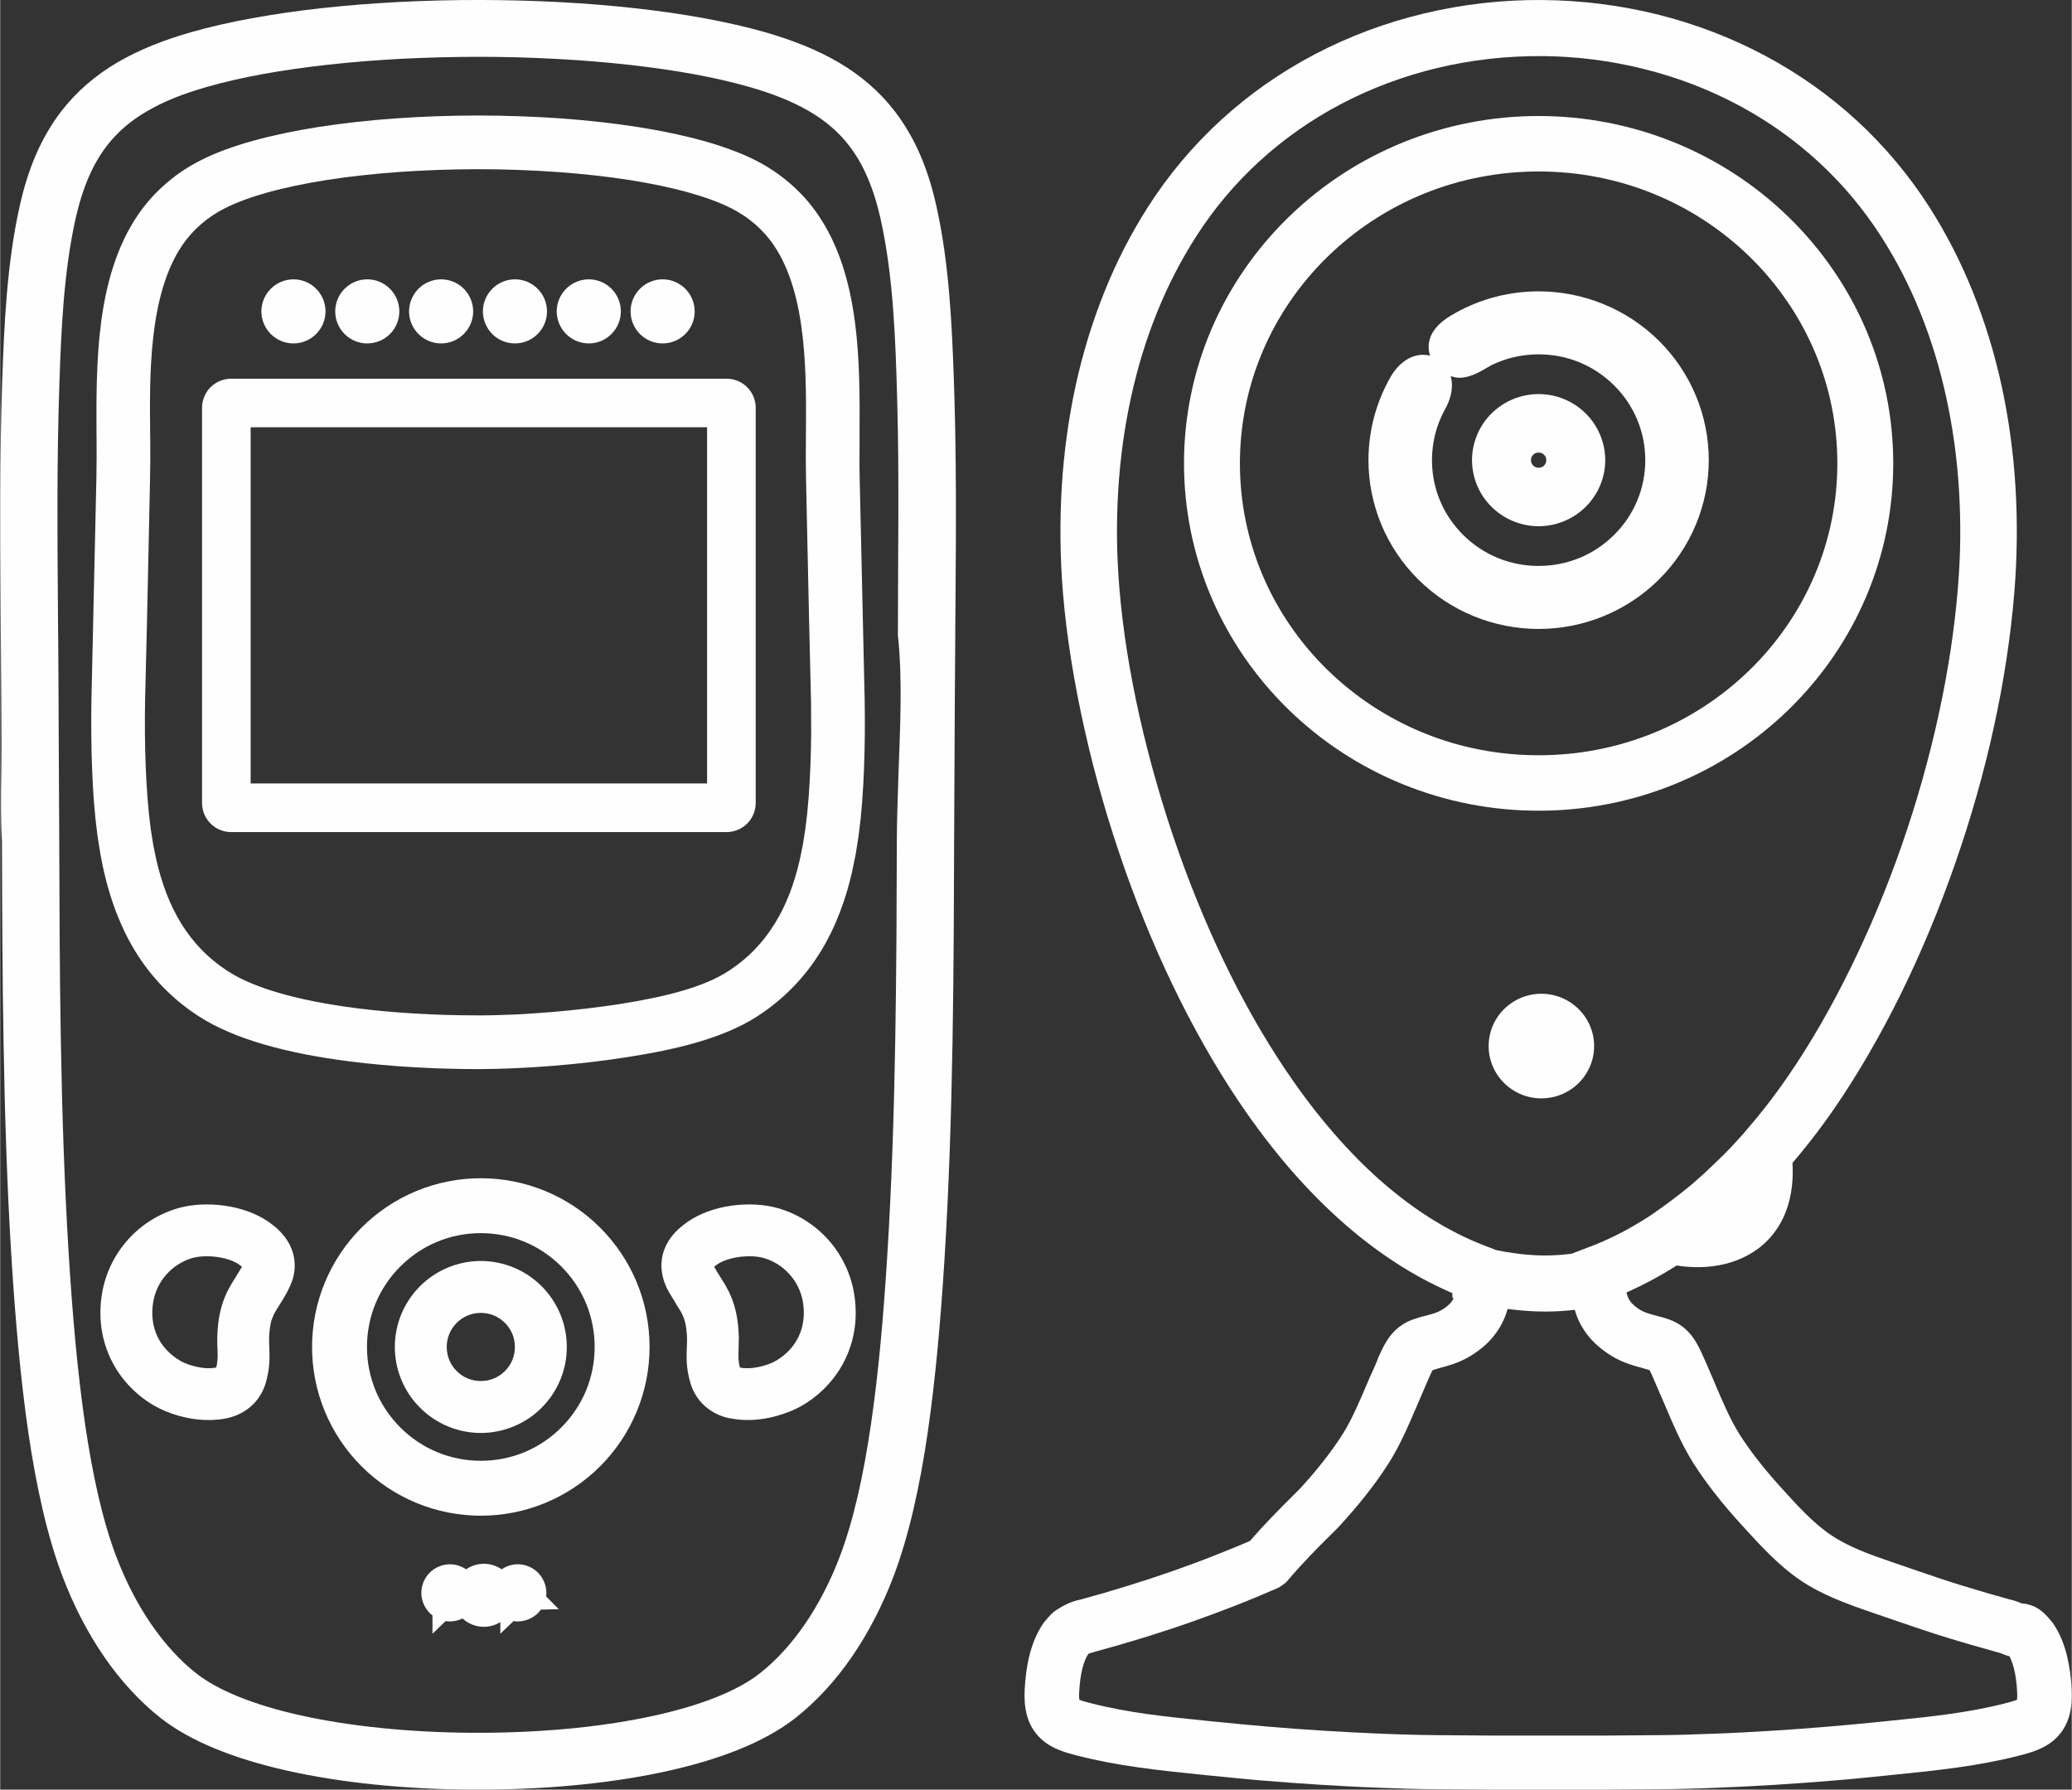
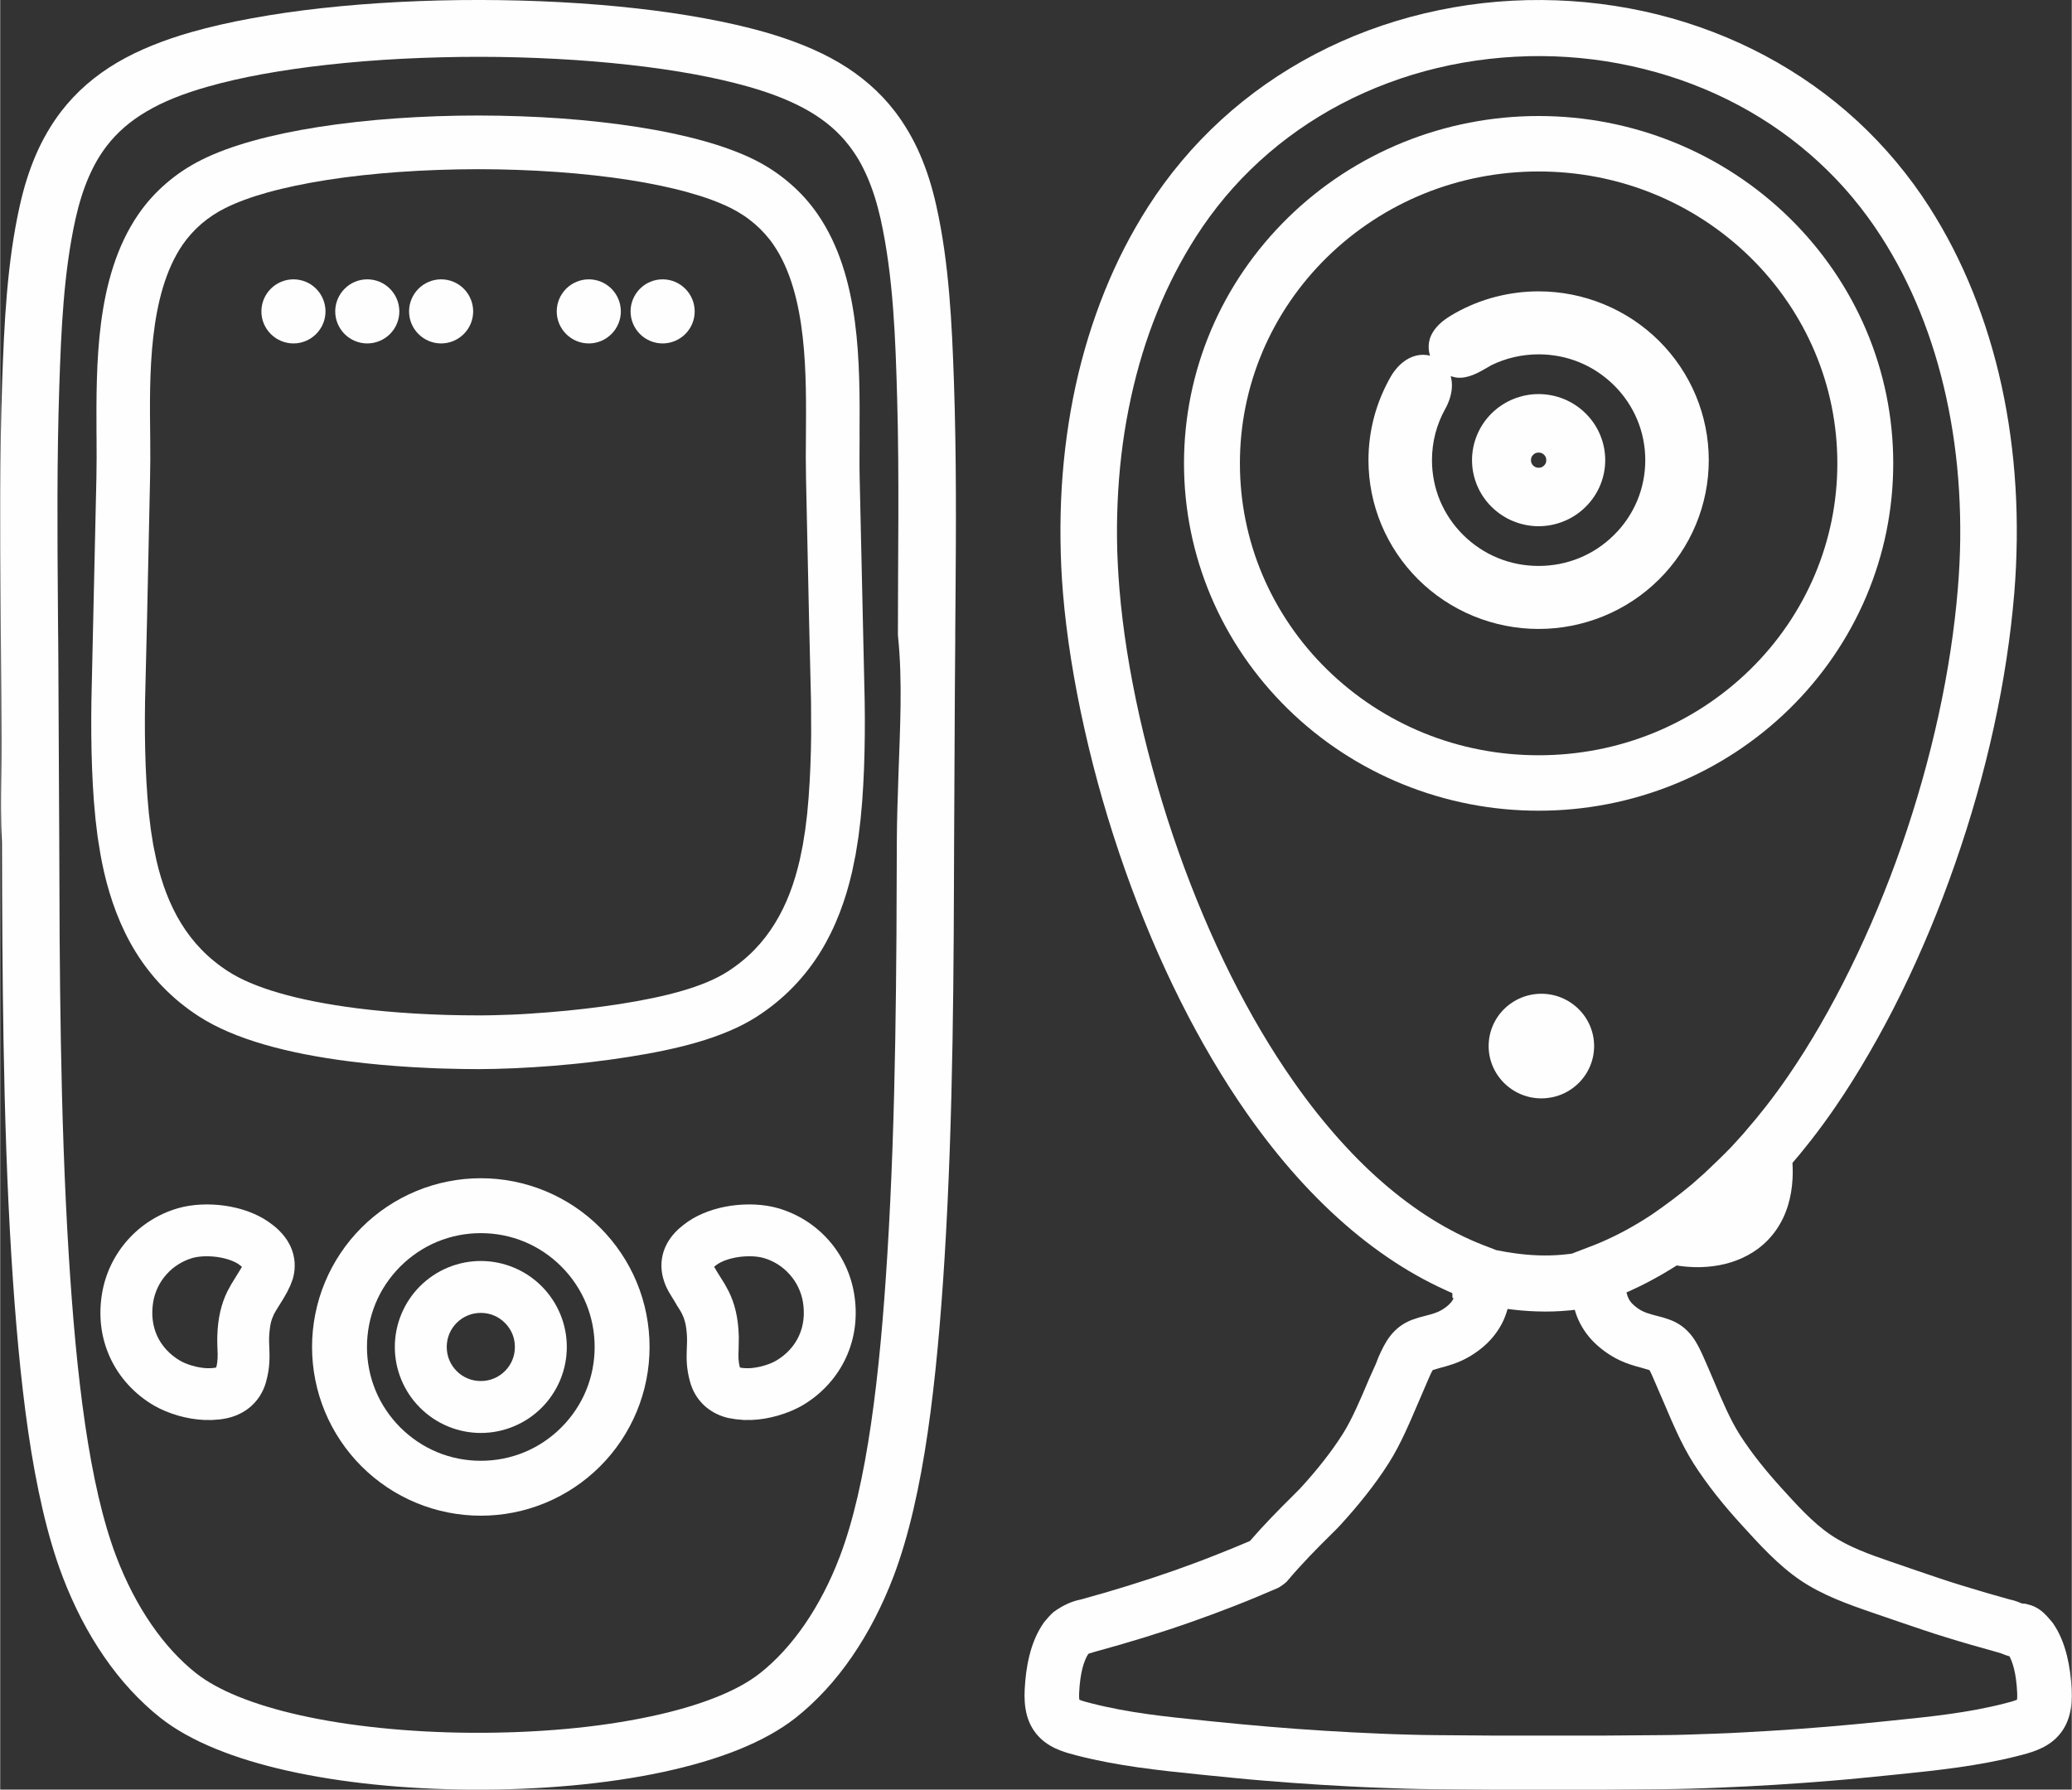
<svg xmlns="http://www.w3.org/2000/svg" xml:space="preserve" width="1.667in" height="1.44in" version="1.1" style="shape-rendering:geometricPrecision; text-rendering:geometricPrecision; image-rendering:optimizeQuality; fill-rule:evenodd; clip-rule:evenodd" viewBox="0 0 166666 143999">
  <rect x="0" y="0" width="166666" height="143999" fill="#333333" stroke="none" />
  <defs>
    <style type="text/css">
   
    .fil0 {fill:#FEFEFE}
   
  </style>
  </defs>
  <g id="Layer_x0020_1">
    <g id="_2750798483312">
      <path class="fil0" d="M7752 35138l-5 -126c-14,-3004 -22,-6018 362,-9003 200,-1554 509,-3100 994,-4592 478,-1474 1131,-2890 2010,-4170 158,-230 324,-456 496,-675 173,-220 354,-434 541,-642 187,-209 382,-410 582,-606 204,-199 415,-392 631,-578 216,-186 438,-366 665,-538 224,-170 453,-333 687,-488 235,-156 476,-305 720,-447 246,-142 496,-276 750,-403 616,-309 1252,-577 1898,-817 732,-271 1478,-507 2230,-717 828,-231 1664,-430 2504,-608 920,-194 1845,-361 2774,-507 998,-156 2000,-290 3005,-401 1053,-118 2109,-214 3167,-289 1107,-79 2217,-137 3327,-177 1122,-39 2244,-60 3367,-59 1134,1 2268,23 3401,62 1097,39 2193,96 3288,174 1056,76 2111,173 3163,291 1002,112 2001,245 2996,401 927,145 1851,312 2769,506 839,177 1674,377 2500,608 750,209 1493,444 2224,715 648,239 1286,505 1904,815 259,129 514,269 766,414 241,140 478,286 710,441 234,156 463,321 687,491 225,170 445,348 659,533 216,186 426,378 630,577 201,195 394,397 582,605 187,209 368,423 541,644 173,219 338,445 497,675 3433,5000 3395,11939 3363,17780l4 32 -8 1764c-3,537 2,1075 13,1612l404 17956 13 1357c4,458 4,916 -4,1374l-22 1358 -40 1354 -63 1344 -84 1306 -128 1421 -172 1420 -228 1429 -287 1405c-129,560 -276,1116 -441,1667 -166,549 -351,1093 -558,1628 -213,550 -447,1090 -707,1620 -250,510 -523,1009 -821,1493 -311,505 -649,993 -1012,1463 -370,478 -767,937 -1188,1371 -438,453 -903,880 -1391,1279 -493,403 -1010,777 -1545,1122 -348,223 -707,429 -1074,619 -390,202 -789,387 -1194,558 -400,169 -806,325 -1216,469 -434,152 -873,293 -1315,421 -432,125 -867,241 -1304,349 -460,113 -924,218 -1389,315 -452,95 -906,183 -1361,265 -486,88 -973,169 -1460,245 -498,78 -996,152 -1494,221 -495,68 -991,131 -1487,190 -521,61 -1042,120 -1564,168l-1540 139c-519,42 -1039,79 -1559,111 -522,33 -1044,61 -1566,84 -516,22 -1031,40 -1546,52 -444,11 -889,18 -1333,18 -424,0 -849,-2 -1273,-11l-1375 -32c-440,-10 -879,-25 -1318,-48l-1350 -69 -1244 -84 -1309 -108 -1206 -120 -1221 -143c-642,-76 -1281,-171 -1920,-273 -597,-95 -1193,-200 -1787,-316 -563,-111 -1123,-233 -1680,-368 -532,-128 -1061,-267 -1586,-420 -493,-144 -982,-301 -1467,-472 -458,-162 -912,-337 -1359,-528 -422,-181 -839,-377 -1247,-589 -379,-198 -751,-412 -1111,-643 -536,-344 -1053,-718 -1547,-1121 -488,-400 -953,-827 -1392,-1279 -415,-430 -808,-882 -1174,-1354 -369,-475 -711,-970 -1026,-1482 -304,-493 -581,-1002 -835,-1522 -254,-521 -485,-1053 -694,-1594 -206,-535 -392,-1078 -557,-1627 -166,-550 -312,-1106 -442,-1672l-149 -689 -139 -732 -227 -1412 -172 -1437 -127 -1412 -84 -1288 -63 -1356 -41 -1354 -21 -1349c-7,-458 -8,-916 -3,-1374l13 -1367 402 -17946c24,-1058 18,-2116 12,-3179l1 -118zm56822 32842l198 -1250 153 -1260 115 -1312 84 -1280 59 -1231 40 -1303 21 -1251 -11 -2627c-113,-4377 -205,-8755 -299,-13132l-103 -4819 -19 -1696 10 -1756c27,-4729 156,-11343 -2614,-15377 -102,-150 -210,-296 -323,-439 -116,-147 -238,-291 -364,-430 -130,-145 -265,-286 -404,-423 -132,-129 -268,-254 -408,-374 -144,-124 -291,-243 -443,-357 -156,-119 -316,-233 -479,-341 -164,-108 -331,-211 -500,-309 -169,-97 -341,-189 -515,-276 -496,-248 -1011,-461 -1531,-654 -612,-226 -1235,-422 -1863,-596 -738,-206 -1484,-385 -2234,-543 -829,-175 -1664,-325 -2501,-457 -932,-146 -1866,-269 -2803,-373 -1001,-112 -2005,-202 -3010,-274 -1058,-75 -2117,-132 -3177,-169 -1065,-38 -2131,-58 -3196,-58 -1082,1 -2164,22 -3246,60 -1046,37 -2092,92 -3137,166 -1009,72 -2016,162 -3021,274 -935,103 -1869,226 -2798,372 -840,132 -1677,283 -2509,459 -750,158 -1496,336 -2235,541 -628,175 -1252,371 -1863,597 -521,193 -1035,407 -1533,655 -174,87 -345,178 -514,276 -170,98 -336,200 -500,309 -162,107 -320,219 -475,336 -153,116 -302,236 -448,361 -142,123 -280,250 -414,381 -137,135 -270,274 -398,416 -125,140 -247,284 -364,431 -113,143 -221,289 -323,439 -2772,4038 -2664,10635 -2613,15370l4 396c11,1024 7,2048 -15,3072l-98 4629c-94,4436 -186,8871 -304,13295l-13 1332c-4,433 -4,865 3,1298l20 1259 40 1300 59 1235 84 1270 113 1300 155 1284 196 1247 253 1225c106,463 226,922 363,1376 132,442 280,880 446,1311 163,421 343,836 542,1243 195,400 409,791 643,1171 234,381 488,749 762,1103 268,346 555,678 860,992 322,333 664,647 1023,939 366,299 750,577 1148,832 262,168 531,323 807,467 306,159 618,305 935,441 359,153 724,294 1093,423 403,143 810,272 1221,391 460,134 923,256 1389,368 501,120 1005,230 1510,329 559,109 1119,209 1681,299 573,91 1148,173 1719,245l1117 131 1155 115 1220 100c401,32 803,59 1206,80l1297 66c407,21 815,34 1222,45 419,12 837,23 1256,26l1298 9c437,3 873,-6 1309,-16 465,-10 929,-25 1393,-45 473,-20 946,-43 1418,-77l1531 -111 1484 -132 1482 -160 1439 -181 1365 -199c436,-68 872,-141 1306,-220 430,-78 860,-161 1288,-250 414,-87 826,-179 1237,-281 383,-95 764,-196 1142,-306 357,-103 711,-216 1061,-338 328,-114 653,-237 973,-372 296,-125 587,-260 872,-408 259,-135 514,-280 760,-439 399,-256 783,-534 1149,-833 359,-292 700,-605 1022,-937 303,-313 587,-644 854,-989 274,-354 528,-725 763,-1106 235,-381 452,-773 648,-1175 199,-406 380,-821 542,-1243 167,-432 315,-871 448,-1314 135,-451 255,-907 358,-1351l254 -1237z" />
-       <path class="fil0" d="M18575 66951c-151,0 -302,-16 -451,-45 -146,-30 -291,-73 -430,-129 -143,-58 -280,-131 -409,-217 -131,-86 -254,-186 -365,-297 -106,-108 -201,-226 -285,-352 -84,-126 -157,-259 -215,-398 -58,-142 -104,-289 -135,-439 -31,-151 -47,-305 -47,-459l0 -31808c0,-152 16,-305 46,-454 30,-148 75,-294 133,-434 58,-142 129,-278 214,-406 85,-129 183,-250 292,-359 110,-109 231,-208 360,-293 129,-85 266,-158 409,-216 140,-57 285,-101 432,-130 148,-29 300,-45 451,-45l39870 0c151,0 302,15 451,45 147,29 292,74 432,130 143,59 280,132 410,217 130,86 253,186 363,297 108,110 205,230 289,359 84,126 155,261 213,401 57,140 102,285 132,434 31,149 46,301 46,454l0 31808c0,152 -15,304 -46,452 -30,150 -75,297 -133,439 -59,142 -132,278 -217,406 -85,127 -181,246 -289,353 -108,109 -227,206 -355,291 -127,85 -263,157 -404,215 -141,59 -287,104 -436,134 -150,30 -303,46 -456,46l-39870 0zm38295 -3911l0 -28659 -36721 0 0 28659 36721 0z" />
      <path class="fil0" d="M25976 26038c-130,313 -321,599 -560,838 -240,239 -525,431 -838,561 -312,130 -647,197 -985,197 -337,0 -672,-67 -984,-196 -311,-129 -596,-319 -835,-557 -241,-239 -433,-524 -563,-837 -131,-313 -197,-650 -197,-988 0,-338 66,-673 195,-984 130,-313 321,-598 560,-838 240,-240 525,-431 838,-561 312,-130 647,-197 986,-197 338,0 674,66 987,196 313,130 599,321 838,561 238,240 428,526 558,839 129,312 195,646 195,984 0,337 -66,670 -195,982z" />
      <path class="fil0" d="M26954 25056c0,-338 66,-672 196,-984 129,-312 319,-596 557,-835 239,-241 524,-433 837,-564 313,-130 649,-197 988,-197 338,0 673,66 985,196 312,130 598,320 837,559 239,240 431,526 561,839 130,313 197,647 197,986 0,338 -67,672 -196,985 -130,314 -321,601 -562,840 -240,238 -526,428 -838,557 -312,129 -646,196 -984,196 -338,0 -673,-67 -986,-197 -313,-129 -600,-320 -839,-561 -238,-239 -428,-526 -558,-838 -129,-312 -195,-645 -195,-982z" />
      <path class="fil0" d="M32894 25056c0,-338 66,-672 196,-984 130,-313 320,-598 560,-838 239,-240 525,-431 838,-561 312,-130 647,-197 985,-197 339,0 674,67 986,196 314,130 601,321 840,562 238,240 428,526 557,838 129,313 196,646 196,984 0,337 -67,671 -196,983 -130,312 -320,598 -560,837 -239,239 -525,431 -837,561 -313,130 -647,197 -986,197 -337,0 -671,-67 -983,-196 -312,-129 -596,-320 -835,-557 -242,-239 -433,-524 -564,-838 -130,-313 -197,-649 -197,-987z" />
-       <path class="fil0" d="M38834 25056c0,-338 66,-673 196,-984 129,-312 319,-596 557,-835 239,-241 524,-433 838,-564 313,-130 648,-197 988,-197 337,0 672,66 984,196 312,130 597,321 837,559 240,240 431,526 561,839 130,312 197,647 197,986 0,338 -67,672 -196,985 -130,314 -321,601 -562,840 -240,238 -526,428 -838,557 -312,129 -646,196 -983,196 -339,0 -674,-67 -987,-197 -313,-129 -600,-320 -839,-561 -238,-240 -428,-526 -557,-839 -129,-311 -196,-644 -196,-981z" />
      <path class="fil0" d="M44970 24072c130,-313 320,-598 560,-838 240,-240 525,-431 839,-561 312,-130 646,-197 985,-197 339,0 674,66 986,196 313,130 600,321 839,561 239,241 428,527 558,839 129,312 195,646 195,984 0,337 -66,671 -196,983 -129,312 -320,598 -559,837 -240,239 -525,431 -838,561 -312,130 -647,197 -985,197 -338,0 -672,-67 -984,-196 -311,-129 -596,-319 -835,-557 -241,-239 -432,-524 -563,-837 -131,-314 -198,-650 -198,-988 0,-338 67,-672 196,-984z" />
      <path class="fil0" d="M50911 24072c130,-312 320,-596 558,-836 238,-240 523,-432 836,-563 314,-130 649,-197 988,-197 338,0 673,66 985,196 312,130 597,320 836,559 240,240 432,526 562,839 130,313 197,647 197,986 0,338 -66,673 -196,986 -130,313 -321,599 -562,838 -240,239 -526,429 -839,558 -311,129 -645,196 -983,196 -338,0 -673,-67 -986,-197 -313,-130 -600,-320 -839,-561 -238,-241 -428,-526 -558,-839 -129,-311 -195,-644 -195,-981 0,-338 66,-673 196,-984z" />
      <path class="fil0" d="M141 67746c-108,-1787 -79,-3578 -57,-5367 12,-917 20,-1835 17,-2752 -6,-2421 -22,-4842 -41,-7262l-8 -1172 -4 -128 -17 -2495c-40,-5952 -75,-11907 128,-17858 160,-4659 387,-9548 1404,-14108 83,-377 174,-753 273,-1126 93,-353 195,-704 305,-1052 108,-342 224,-682 349,-1018 121,-326 251,-649 389,-969 135,-311 279,-619 432,-923 155,-305 318,-605 490,-900 170,-291 348,-577 535,-856 181,-269 370,-534 567,-791 304,-396 629,-776 972,-1140 342,-363 703,-709 1080,-1036 379,-329 773,-639 1181,-932 414,-296 842,-572 1280,-830 440,-259 889,-498 1347,-722 480,-234 968,-450 1463,-650 513,-208 1033,-400 1558,-579 538,-182 1080,-350 1627,-506 762,-216 1531,-411 2304,-587 842,-193 1689,-363 2539,-518 911,-167 1825,-316 2741,-449 959,-139 1921,-259 2884,-365 1014,-112 2030,-208 3047,-289 1051,-83 2103,-152 3155,-206 1081,-55 2163,-96 3245,-123 1095,-27 2191,-39 3286,-38 1084,2 2167,17 3250,46 1063,29 2125,71 3187,128 1037,55 2073,125 3109,209 1001,82 2002,178 3001,289 948,106 1894,227 2838,364 904,132 1806,280 2705,445 837,155 1672,325 2502,515 762,175 1520,366 2272,579 546,156 1089,324 1626,507 524,178 1042,371 1555,578 495,200 984,416 1464,650 459,223 909,463 1349,722 439,258 866,534 1280,830 408,293 803,603 1181,932 378,327 738,673 1081,1036 343,363 667,744 971,1140 199,259 388,524 569,795 187,279 363,564 533,853 171,294 335,592 488,896 155,305 300,615 435,928 139,323 270,649 392,978 124,333 239,669 346,1008 111,351 212,705 307,1061 98,370 188,742 271,1116 1017,4560 1247,9448 1407,14108 205,5950 171,11905 124,17857l-20 2490 4 89 -1 121c-26,2784 -39,5568 -52,8353l-40 8038c-13,2595 -15,5190 -33,7785 -18,2799 -47,5597 -95,8395 -51,2904 -122,5808 -225,8711 -102,2879 -235,5758 -413,8634 -75,1221 -158,2441 -251,3659 -92,1204 -194,2407 -306,3609 -110,1181 -234,2361 -373,3538 -128,1091 -268,2179 -427,3266 -156,1067 -330,2131 -526,3191 -186,1007 -392,2009 -624,3006 -220,944 -464,1883 -740,2814 -257,869 -542,1730 -863,2578 -220,580 -457,1153 -710,1720 -251,562 -517,1117 -800,1664 -277,535 -569,1063 -879,1581 -303,508 -622,1006 -957,1493 -329,479 -674,946 -1035,1401 -352,442 -719,874 -1103,1290 -379,411 -774,807 -1184,1188 -390,363 -794,711 -1212,1041 -650,511 -1348,961 -2072,1364 -808,449 -1648,839 -2505,1186 -937,378 -1896,703 -2865,991 -1069,316 -2152,585 -3242,818 -1168,250 -2345,458 -3527,632 -1264,187 -2533,335 -3805,451 -1328,121 -2660,208 -3992,262 -1371,56 -2743,79 -4115,70 -1319,-9 -2637,-48 -3954,-118 -1278,-69 -2554,-166 -3826,-297 -1213,-124 -2423,-280 -3627,-472 -1127,-179 -2249,-389 -3363,-639 -1039,-233 -2071,-500 -3088,-812 -923,-282 -1835,-601 -2727,-969 -820,-337 -1623,-716 -2396,-1150 -694,-390 -1364,-825 -1989,-1317 -420,-331 -826,-681 -1217,-1046 -407,-379 -799,-774 -1176,-1183 -383,-415 -750,-843 -1100,-1285 -364,-456 -711,-926 -1041,-1407 -335,-486 -654,-984 -957,-1490 -309,-517 -603,-1043 -880,-1579 -284,-550 -551,-1110 -803,-1675 -251,-565 -487,-1135 -706,-1713 -318,-836 -600,-1685 -854,-2542 -280,-942 -526,-1893 -749,-2850 -231,-997 -438,-1999 -625,-3005 -196,-1060 -370,-2125 -526,-3192 -161,-1102 -304,-2207 -433,-3313 -137,-1162 -257,-2326 -366,-3491 -113,-1201 -214,-2405 -306,-3609 -93,-1218 -176,-2438 -252,-3659 -357,-5757 -535,-11524 -636,-17291 -94,-5382 -114,-10765 -129,-16148zm44653 -63004c-1029,-55 -2059,-98 -3089,-126 -1032,-28 -2064,-44 -3096,-44 -1049,-1 -2099,12 -3148,39 -1043,26 -2085,65 -3127,118 -1006,52 -2011,117 -3014,197 -979,79 -1958,171 -2934,279 -916,101 -1830,216 -2743,348 -850,122 -1698,259 -2543,413 -772,141 -1541,297 -2306,472 -710,163 -1416,342 -2117,541 -477,136 -952,282 -1422,441 -428,144 -853,299 -1271,468 -389,158 -773,327 -1150,511 -362,177 -719,368 -1066,573 -322,189 -635,391 -938,607 -288,205 -566,423 -833,654 -265,229 -518,472 -758,726 -235,249 -458,510 -666,782 -145,188 -283,381 -415,579 -128,190 -249,385 -364,584 -122,208 -236,421 -344,637 -116,233 -226,469 -329,708 -110,253 -212,508 -308,766 -98,263 -188,527 -272,794 -93,292 -178,586 -257,882 -79,297 -152,595 -219,895 -967,4338 -1163,9041 -1310,13474 -196,5862 -160,11729 -114,17593l18 2353 4 138 14 1946c15,2171 22,4343 32,6515l41 8046c13,2579 14,5158 31,7738 18,2783 48,5567 97,8350 50,2866 120,5732 222,8596 102,2861 235,5720 411,8576 75,1212 157,2422 249,3632 88,1162 186,2323 294,3483 105,1118 222,2236 353,3352 127,1079 267,2156 424,3231 147,1004 311,2007 495,3006 172,935 363,1867 578,2793 198,853 418,1702 666,2542 227,770 479,1533 763,2283 190,499 393,993 610,1480 214,481 442,956 684,1423 235,454 483,901 746,1340 253,424 520,839 799,1245 269,389 550,769 843,1140 284,356 579,704 888,1039 293,319 598,627 915,922 305,285 622,558 951,817 457,360 951,676 1461,959 602,335 1229,627 1867,889 761,311 1540,582 2327,821 885,270 1783,500 2687,703 1026,229 2059,422 3098,587 1117,176 2241,320 3366,435 1201,124 2406,216 3612,281 1234,66 2469,102 3704,110 1294,9 2588,-13 3881,-65 1257,-52 2512,-133 3765,-246 1179,-107 2354,-245 3525,-419 1099,-163 2193,-357 3279,-589 954,-203 1902,-437 2838,-712 828,-243 1648,-519 2449,-840 672,-269 1333,-571 1967,-920 531,-292 1046,-619 1522,-994 329,-259 646,-532 952,-817 317,-295 622,-603 915,-922 309,-336 605,-683 889,-1041 293,-369 573,-748 840,-1136 281,-407 548,-824 801,-1248 262,-438 510,-885 745,-1339 241,-464 467,-935 680,-1412 219,-491 423,-989 614,-1491 285,-751 536,-1513 764,-2283 248,-840 467,-1689 666,-2542 215,-926 405,-1858 578,-2794 183,-998 347,-2001 494,-3005 157,-1075 298,-2152 424,-3231 131,-1116 248,-2234 353,-3352 109,-1160 206,-2321 294,-3483 92,-1210 174,-2421 249,-3632 177,-2856 310,-5715 412,-8576 102,-2864 172,-5730 222,-8596 48,-2783 78,-5567 97,-8350 17,-2579 23,-5158 31,-7737 6,-1743 72,-3485 128,-5228 122,-3720 350,-7573 -38,-11287l-4 -43 0 -44c0,-6307 118,-12617 -58,-18923 -133,-4767 -300,-9875 -1339,-14538 -67,-297 -140,-593 -219,-888 -80,-299 -167,-596 -260,-892 -84,-266 -176,-531 -273,-792 -96,-259 -199,-515 -308,-768 -103,-238 -213,-473 -329,-705 -109,-217 -222,-431 -344,-641 -115,-199 -238,-394 -367,-585 -131,-196 -269,-387 -412,-574 -210,-274 -433,-538 -670,-789 -238,-253 -490,-494 -753,-722 -267,-232 -547,-449 -834,-654 -303,-216 -617,-418 -938,-607 -343,-202 -695,-389 -1054,-564 -382,-186 -772,-357 -1165,-517 -420,-171 -846,-328 -1276,-473 -467,-159 -939,-304 -1414,-439 -693,-197 -1391,-373 -2094,-535 -752,-172 -1508,-327 -2267,-467 -834,-153 -1672,-289 -2512,-411 -894,-130 -1790,-244 -2688,-344 -965,-108 -1931,-201 -2899,-280 -984,-81 -1970,-147 -2956,-200z" />
      <path class="fil0" d="M38667 101462c452,0 903,45 1346,133 444,88 880,221 1298,394 419,173 820,388 1197,639 377,252 729,540 1049,861 322,322 611,676 863,1055 252,375 466,775 639,1192 173,418 306,853 394,1297 88,444 132,895 132,1347 0,453 -44,905 -132,1348 -89,444 -221,880 -394,1298 -174,419 -389,820 -641,1197 -251,377 -539,729 -860,1049 -320,321 -672,609 -1049,861 -377,251 -778,465 -1197,638 -418,173 -852,307 -1296,395 -444,89 -897,133 -1349,133 -453,0 -904,-44 -1348,-133 -443,-88 -878,-221 -1296,-394 -417,-172 -817,-387 -1192,-637 -377,-252 -729,-542 -1050,-862 -322,-320 -611,-671 -864,-1048 -252,-378 -468,-781 -642,-1200 -173,-419 -306,-854 -394,-1298 -88,-444 -133,-895 -133,-1347 0,-452 45,-904 133,-1348 88,-443 221,-878 394,-1297 174,-418 388,-820 640,-1196 251,-377 540,-729 860,-1049 320,-320 672,-609 1049,-861 376,-252 778,-467 1197,-640 418,-173 853,-306 1298,-394 443,-88 895,-133 1348,-133zm-2537 5870c-68,164 -119,334 -153,508 -34,178 -52,359 -52,540 0,182 18,364 52,542 34,173 84,344 152,507 69,166 154,326 255,476 99,149 213,287 340,413 128,128 267,244 418,345 148,99 306,184 471,252 165,68 337,120 512,154 178,35 360,52 542,52 181,0 362,-17 540,-52 174,-34 345,-86 508,-153 166,-69 324,-153 473,-252 150,-100 290,-215 417,-342 128,-128 244,-268 345,-419 99,-148 184,-306 252,-471 68,-165 119,-336 154,-511 35,-178 51,-360 51,-541 0,-182 -16,-363 -51,-541 -34,-174 -84,-345 -152,-508 -68,-165 -154,-323 -254,-471 -100,-150 -216,-290 -344,-418 -128,-129 -269,-244 -419,-345 -148,-100 -306,-185 -471,-253 -164,-68 -334,-119 -508,-153 -178,-35 -360,-52 -541,-52 -182,0 -363,17 -541,52 -173,33 -344,84 -507,152 -167,68 -326,153 -475,253 -150,100 -290,214 -417,342 -128,128 -244,269 -344,419 -100,150 -185,309 -253,475z" />
      <path class="fil0" d="M51215 103188c682,1647 1028,3410 1028,5192 0,888 -87,1775 -259,2645 -173,871 -432,1724 -771,2545 -341,822 -761,1610 -1255,2350 -494,741 -1062,1432 -1691,2061 -629,630 -1321,1196 -2061,1691 -740,493 -1528,915 -2350,1255 -821,339 -1674,598 -2544,771 -871,172 -1758,259 -2645,259 -889,0 -1776,-87 -2647,-260 -870,-173 -1723,-431 -2542,-770 -822,-340 -1611,-762 -2350,-1255 -741,-495 -1432,-1061 -2061,-1691 -629,-629 -1196,-1320 -1690,-2059 -494,-740 -917,-1528 -1257,-2350 -340,-820 -598,-1674 -771,-2545 -173,-871 -260,-1758 -260,-2647 0,-889 87,-1777 261,-2649 172,-870 431,-1724 771,-2543 340,-822 762,-1609 1256,-2349 494,-739 1061,-1430 1690,-2059 629,-629 1320,-1196 2059,-1690 739,-493 1527,-914 2348,-1254 820,-340 1672,-599 2543,-772 872,-173 1760,-261 2650,-261 887,0 1775,87 2646,260 870,173 1722,431 2542,770 823,341 1612,762 2352,1256 739,494 1431,1062 2060,1691 1261,1261 2266,2761 2948,4408zm-19025 -1284c-426,427 -810,894 -1146,1395 -333,496 -617,1024 -845,1576 -228,552 -401,1125 -516,1711 -117,591 -175,1192 -175,1794 0,602 58,1204 175,1794 115,586 288,1160 517,1711 227,552 511,1080 844,1576 336,501 720,969 1146,1396 426,426 895,810 1395,1145 496,333 1024,617 1576,845 552,229 1126,401 1712,517 590,116 1192,174 1794,174 602,0 1203,-58 1793,-174 586,-116 1161,-288 1713,-517 551,-227 1079,-512 1575,-844 500,-336 968,-720 1395,-1147 426,-426 810,-894 1146,-1395 332,-496 617,-1024 845,-1576 228,-551 401,-1125 516,-1711 117,-590 174,-1192 174,-1794 0,-602 -58,-1203 -174,-1794 -115,-586 -288,-1160 -516,-1711 -228,-552 -513,-1080 -845,-1576 -335,-501 -720,-968 -1146,-1395 -427,-426 -895,-811 -1396,-1147 -495,-332 -1023,-616 -1574,-844 -552,-228 -1127,-401 -1712,-517 -591,-116 -1192,-174 -1794,-174 -602,0 -1204,58 -1794,174 -586,116 -1160,289 -1712,517 -552,228 -1080,513 -1576,845 -500,336 -968,720 -1395,1146z" />
-       <path class="fil0" d="M37480 126270c7,-5 14,-9 21,-14 139,-93 287,-173 441,-237 154,-63 314,-112 478,-145 162,-33 326,-50 491,-50 167,0 333,17 496,50 164,33 324,82 479,147 151,64 295,143 431,235 8,5 16,10 24,15 7,-5 15,-10 22,-15 126,-83 259,-154 398,-212 139,-57 283,-102 430,-133 148,-30 299,-46 450,-46 150,0 300,16 448,45 147,30 292,75 431,133 139,57 273,129 397,212 125,83 241,178 347,284 107,106 203,224 286,350 83,124 154,257 211,396 58,138 103,283 133,430 31,148 47,299 47,450 0,98 -7,196 -19,293l1019 1019 -1441 38c-70,98 -148,190 -233,274 -106,107 -224,203 -349,286 -125,82 -259,153 -396,211 -139,58 -283,103 -431,133 -148,31 -299,46 -450,46 -115,0 -231,-8 -345,-26l-1059 1017 0 -936c-114,71 -233,133 -357,184 -154,64 -315,112 -478,145 -162,33 -326,49 -491,49 -167,0 -333,-16 -497,-49 -164,-33 -325,-82 -479,-147 -152,-65 -298,-144 -436,-236 -107,-72 -209,-152 -304,-239 -45,22 -90,42 -136,61 -140,58 -285,102 -434,132 -146,30 -294,45 -443,45 -115,0 -231,-8 -345,-26l-1059 1018 0 -1472c-77,-59 -151,-124 -220,-193 -107,-107 -202,-224 -286,-350 -83,-125 -153,-258 -211,-396 -58,-139 -103,-284 -133,-432 -31,-147 -46,-298 -46,-449 0,-150 15,-300 45,-447 29,-148 74,-293 132,-432 58,-139 129,-272 212,-397 83,-124 178,-241 284,-347 106,-106 222,-201 347,-284 124,-82 256,-153 394,-211 139,-59 284,-105 433,-136 149,-30 301,-46 453,-46 150,0 299,16 447,45 148,30 293,75 432,133 139,57 272,129 397,213 8,4 15,9 22,14z" />
      <g>
        <path class="fil0" d="M144194 93568c9,154 15,310 18,464 6,272 3,544 -12,816 -20,371 -60,742 -123,1109 -60,353 -143,703 -248,1046 -108,351 -241,693 -400,1025 -156,324 -337,637 -543,933 -206,296 -436,576 -688,834 -251,258 -524,495 -815,708 -255,186 -522,354 -800,504 -283,153 -577,286 -877,401 -300,115 -606,211 -918,288 -321,80 -647,140 -976,183 -323,42 -648,68 -973,77 -331,9 -662,1 -992,-22 -222,-15 -444,-38 -680,-69l-288 -44 -180 115 -458 281c-378,233 -765,452 -1156,666 -380,209 -765,410 -1154,601 -284,140 -570,274 -864,407l-225 98c6,28 12,55 19,83l54 184 71 177 80 155 101 152c34,45 72,88 111,130l185 177c70,62 144,121 220,177 87,64 178,123 270,179 82,49 167,93 254,132 95,43 194,81 277,110l392 122 390 105c177,40 351,86 524,138 180,53 357,112 533,177 734,272 1323,713 1794,1333 397,523 669,1113 935,1708 267,598 525,1201 781,1805l106 250c300,710 601,1421 927,2119 165,352 334,701 515,1044 176,335 363,663 565,982 242,379 495,750 757,1115 263,368 536,729 816,1083 290,368 588,730 893,1087 305,357 617,710 934,1058 1185,1300 2444,2717 3905,3714 1440,983 3174,1593 4816,2158l2111 726 1846 625c610,206 1224,399 1839,589 636,197 1274,389 1913,576 623,182 1248,360 1874,532 208,40 410,100 610,171 129,46 256,98 382,152l147 17 174 12 95 34c979,211 1448,750 2061,1487l18 21 15 22c133,194 255,395 368,601 113,209 216,423 308,642 94,224 179,452 253,683 74,227 139,457 196,688 53,216 101,434 142,652 42,222 77,446 108,669 31,234 58,469 79,704 21,238 38,476 50,715 15,338 15,677 -10,1015 -27,359 -83,716 -180,1063 -96,344 -232,676 -412,985 -185,317 -414,606 -680,858 -230,218 -486,407 -759,569 -257,152 -528,280 -808,388 -240,94 -486,175 -734,248 -234,68 -471,130 -708,190 -1596,406 -3218,701 -4848,932 -1611,228 -3229,397 -4847,561l-769 79 -2258 224c-759,75 -1518,145 -2278,205l-2278 177 -2281 154 -2312 130 -2307 105c-759,34 -1518,57 -2278,79 -761,21 -1523,37 -2285,43l-4554 34 -9070 0 -4546 -34c-769,-6 -1538,-22 -2307,-44 -766,-22 -1531,-50 -2296,-79 -766,-30 -1531,-61 -2295,-104l-2290 -130 -2280 -154 -2273 -177c-760,-60 -1519,-130 -2278,-205l-2261 -224 -755 -77c-1621,-165 -3240,-334 -4853,-563 -1633,-231 -3257,-527 -4855,-934 -235,-60 -470,-121 -703,-189 -249,-72 -495,-151 -736,-245 -281,-109 -555,-238 -814,-392 -273,-163 -529,-353 -759,-572 -264,-252 -491,-538 -675,-851 -181,-309 -317,-639 -413,-983 -97,-348 -153,-706 -180,-1066 -25,-338 -25,-677 -8,-1028l49 -701c21,-235 47,-470 78,-704 30,-223 67,-445 109,-667 41,-220 89,-439 143,-656 57,-232 122,-462 197,-690 75,-229 160,-456 253,-678 92,-218 194,-431 306,-638 123,-228 259,-446 407,-659l15 -22 18 -20c240,-284 460,-552 742,-799l21 -18 22 -16c326,-234 668,-443 1032,-612 366,-170 749,-298 1145,-374 633,-173 1264,-352 1894,-536 639,-186 1277,-378 1913,-575 616,-190 1231,-387 1843,-589 612,-201 1222,-409 1831,-622 546,-192 1091,-390 1634,-593 542,-202 1084,-405 1621,-621l1524 -611 1325 -555c538,-624 1095,-1231 1665,-1826 611,-639 1235,-1265 1860,-1884l524 -528c315,-342 623,-690 925,-1043 305,-356 602,-719 893,-1087 280,-355 552,-715 816,-1082 261,-365 514,-736 755,-1115 204,-319 390,-648 566,-982 181,-343 350,-692 514,-1044 329,-703 633,-1418 935,-2132l93 -222c92,-218 192,-433 290,-649 172,-374 343,-747 479,-1136l8 -22 10 -21c265,-595 540,-1185 940,-1706 472,-616 1059,-1053 1789,-1326 176,-66 355,-125 535,-179 168,-50 337,-95 508,-133l398 -107 377 -118c101,-35 201,-73 298,-118 90,-40 178,-85 262,-136 91,-54 179,-112 264,-173 75,-55 148,-112 219,-172l181 -176c40,-43 79,-88 114,-135l102 -154 69 -135 -95 -21 -10 -385 -335 -145c-294,-132 -586,-268 -875,-408 -383,-185 -761,-379 -1135,-580 -378,-204 -752,-415 -1121,-633 -400,-237 -793,-484 -1182,-737 -396,-260 -787,-527 -1172,-802 -391,-280 -777,-567 -1156,-861 -383,-297 -760,-602 -1131,-915 -374,-314 -741,-636 -1103,-964 -376,-340 -745,-688 -1108,-1041 -371,-362 -737,-730 -1096,-1104 -356,-371 -706,-748 -1049,-1131 -352,-392 -697,-790 -1035,-1192 -350,-416 -694,-836 -1030,-1262 -348,-441 -690,-889 -1025,-1340 -324,-436 -643,-876 -955,-1321 -484,-691 -954,-1392 -1410,-2101 -472,-735 -930,-1479 -1374,-2231 -456,-770 -898,-1549 -1325,-2335 -434,-796 -854,-1600 -1259,-2412 -419,-836 -824,-1679 -1215,-2528 -393,-852 -773,-1710 -1138,-2575 -376,-891 -738,-1787 -1087,-2690 -347,-897 -681,-1800 -1002,-2707 -330,-937 -648,-1878 -952,-2824 -300,-936 -587,-1876 -859,-2820 -272,-941 -529,-1886 -772,-2835 -244,-955 -474,-1913 -690,-2876 -212,-945 -411,-1894 -594,-2845 -177,-923 -340,-1848 -487,-2775 -144,-910 -273,-1823 -385,-2737 -105,-856 -196,-1714 -266,-2573 -60,-711 -106,-1424 -139,-2137 -34,-718 -54,-1436 -62,-2154 -9,-715 -5,-1429 12,-2143 16,-702 45,-1403 87,-2103 43,-696 98,-1391 166,-2085 69,-693 150,-1385 245,-2075 92,-676 197,-1350 316,-2021 119,-674 250,-1345 396,-2013 142,-651 298,-1299 467,-1943 171,-649 355,-1294 551,-1935 193,-628 399,-1252 619,-1872 218,-615 449,-1226 694,-1832 242,-600 498,-1195 766,-1784 265,-580 544,-1155 835,-1722 288,-561 589,-1114 904,-1660 315,-549 643,-1090 984,-1624 411,-644 844,-1274 1297,-1891 456,-618 931,-1222 1426,-1809 492,-586 1004,-1156 1535,-1709 527,-550 1073,-1082 1636,-1597 563,-515 1143,-1012 1739,-1489 601,-482 1217,-943 1848,-1385 630,-441 1274,-861 1932,-1261 661,-402 1336,-783 2021,-1143 691,-361 1393,-701 2105,-1019 714,-319 1438,-615 2171,-888 737,-275 1484,-527 2237,-756 756,-229 1519,-436 2287,-619 776,-184 1556,-346 2341,-484 777,-137 1558,-250 2342,-339 789,-90 1580,-156 2373,-198 798,-42 1597,-61 2396,-55 786,5 1571,34 2356,85 783,51 1565,126 2345,224 779,97 1555,218 2327,361 766,142 1528,307 2284,495 751,187 1495,397 2232,629 745,235 1482,492 2210,771 720,275 1432,573 2134,893 699,319 1389,660 2068,1021 673,359 1336,740 1985,1140 647,399 1280,818 1900,1256 619,439 1224,897 1814,1374 585,473 1155,965 1708,1474 549,506 1082,1030 1597,1570 525,549 1031,1116 1518,1697 488,582 956,1179 1406,1789 446,607 872,1228 1278,1862 341,534 669,1075 985,1624 314,547 615,1100 903,1661 292,567 570,1142 835,1722 269,589 525,1184 767,1785 244,606 475,1217 693,1833 220,621 427,1246 620,1876 196,639 380,1283 549,1929 169,645 325,1293 467,1944 145,662 276,1328 394,1996 120,676 226,1355 319,2035 95,690 177,1383 245,2077 68,693 123,1388 165,2083 43,701 73,1403 89,2104 17,715 20,1429 12,2144 -9,718 -29,1436 -62,2154 -34,713 -80,1426 -139,2137 -73,876 -162,1750 -265,2622 -107,899 -229,1795 -365,2689 -136,897 -288,1792 -453,2684 -172,923 -359,1843 -559,2761 -199,913 -412,1822 -640,2729 -232,925 -477,1846 -738,2763 -258,910 -530,1817 -815,2719 -291,922 -597,1839 -915,2752 -316,908 -645,1811 -987,2709 -340,891 -693,1776 -1059,2656 -367,881 -748,1757 -1141,2627 -380,839 -771,1671 -1178,2497 -400,814 -815,1621 -1242,2420 -425,796 -865,1584 -1317,2365 -436,754 -885,1501 -1349,2239 -447,713 -908,1417 -1385,2111 -315,461 -638,916 -968,1366 -324,443 -656,882 -994,1315 -278,355 -560,707 -850,1060l-623 738zm-23828 7020l729 137c260,45 520,85 780,120 316,43 632,79 949,107 311,27 624,47 937,57 313,11 628,11 942,3 318,-8 635,-25 939,-51l646 -69 161 -23 1323 -510c329,-120 654,-250 976,-387 344,-146 684,-303 1021,-466 352,-170 700,-349 1044,-536 355,-193 705,-394 1045,-600l482 -297 537 -346 1 1c28,-19 55,-41 71,-51 1085,-748 2137,-1541 3137,-2371l1029 -912c736,-695 1470,-1392 2160,-2110l994 -1093 194 -234c273,-312 540,-627 803,-947 269,-326 533,-656 793,-990 313,-400 618,-805 918,-1215 304,-415 601,-835 892,-1260 442,-645 871,-1300 1288,-1962 433,-689 853,-1386 1260,-2090 425,-734 835,-1475 1234,-2223 405,-758 796,-1524 1175,-2295 398,-808 783,-1623 1155,-2444 367,-807 721,-1620 1062,-2438 351,-841 688,-1686 1013,-2536 325,-849 636,-1702 935,-2560 297,-854 581,-1712 852,-2574 275,-873 537,-1751 787,-2632 248,-878 483,-1760 705,-2644 216,-864 420,-1730 610,-2599 188,-864 364,-1730 525,-2600 158,-851 303,-1705 434,-2561 128,-845 244,-1692 344,-2541 97,-822 181,-1645 248,-2469 56,-677 102,-1354 134,-2032 32,-649 52,-1298 59,-1947 7,-658 4,-1316 -13,-1973 -15,-650 -43,-1300 -82,-1949 -39,-637 -89,-1274 -151,-1909 -63,-637 -137,-1272 -224,-1906 -84,-615 -181,-1227 -289,-1838 -110,-620 -232,-1238 -366,-1854 -131,-599 -274,-1195 -429,-1787 -151,-581 -315,-1158 -491,-1732 -174,-569 -361,-1133 -559,-1694 -196,-552 -404,-1100 -623,-1643 -217,-535 -445,-1065 -685,-1591 -237,-518 -485,-1031 -746,-1537 -259,-502 -530,-998 -812,-1488 -279,-484 -569,-963 -871,-1434 -354,-554 -726,-1097 -1116,-1627 -390,-533 -798,-1053 -1221,-1559 -417,-499 -850,-984 -1300,-1455 -455,-478 -928,-942 -1414,-1389 -484,-446 -983,-877 -1495,-1291 -512,-414 -1037,-812 -1574,-1193 -542,-384 -1097,-751 -1663,-1099 -566,-350 -1143,-681 -1730,-994 -597,-318 -1204,-617 -1819,-898 -614,-280 -1236,-541 -1867,-781 -639,-244 -1285,-469 -1937,-673 -652,-204 -1310,-389 -1973,-554 -678,-169 -1360,-319 -2047,-447 -674,-126 -1351,-233 -2031,-318 -690,-86 -1382,-153 -2076,-198 -691,-46 -1383,-71 -2075,-75 -704,-4 -1408,13 -2112,51 -706,37 -1411,96 -2114,176 -701,80 -1400,180 -2094,302 -688,120 -1373,261 -2053,424 -672,160 -1339,341 -2001,542 -665,203 -1324,426 -1975,669 -643,240 -1279,500 -1906,780 -627,279 -1244,578 -1851,896 -597,313 -1183,645 -1758,995 -578,351 -1144,721 -1698,1109 -548,383 -1083,785 -1605,1203 -520,417 -1026,851 -1519,1300 -492,451 -970,918 -1433,1399 -458,477 -901,970 -1326,1476 -430,511 -842,1036 -1237,1574 -396,539 -774,1091 -1134,1654 -302,474 -594,955 -874,1442 -280,487 -547,979 -804,1477 -260,505 -510,1015 -746,1530 -242,529 -472,1063 -690,1602 -221,546 -430,1098 -627,1654 -197,556 -382,1116 -555,1681 -176,577 -341,1158 -493,1742 -154,590 -296,1183 -426,1779 -134,616 -257,1234 -367,1855 -108,609 -205,1221 -289,1835 -86,629 -160,1260 -222,1891 -63,641 -114,1283 -153,1926 -40,652 -67,1305 -83,1958 -16,652 -21,1303 -13,1955 7,653 28,1305 60,1956 33,678 78,1356 134,2033 67,815 151,1629 250,2441 103,852 223,1703 356,2551 138,877 292,1751 459,2623 174,905 363,1809 564,2709 201,897 418,1790 647,2680 238,925 489,1846 754,2764 263,912 539,1821 829,2725 287,895 587,1786 901,2672 305,864 624,1724 955,2578 333,859 680,1712 1038,2560 351,830 714,1654 1091,2472 367,799 748,1591 1141,2377 382,762 776,1519 1184,2268 400,735 813,1464 1239,2185 410,693 834,1380 1270,2058 433,671 877,1335 1335,1988 298,425 602,845 911,1262 297,400 601,798 911,1189 309,390 624,775 944,1155 309,367 623,730 943,1087 321,358 648,711 980,1058 312,326 629,646 952,961 319,311 643,616 973,915 324,294 654,582 989,864 327,274 659,543 997,806 332,257 669,510 1011,754 330,237 666,467 1007,689 336,220 676,431 1021,636 334,199 672,390 1015,573 341,183 687,357 1036,525 338,162 680,315 1025,460 353,148 709,289 1080,425l512 200zm-32721 32443l-82 34 -51 59 -100 173 -110 236c-49,115 -93,232 -132,351 -40,123 -75,248 -103,358l-95 438 -71 444 -58 513 -36 524c-6,139 -10,280 -4,419 3,57 7,120 16,181l60 26c284,109 584,182 878,257l44 12c1473,378 2972,647 4477,859 1529,214 3065,370 4600,526l742 76 2225 218 2226 198 2233 176 2233 151 2241 128 2248 104c745,34 1491,57 2237,78 744,22 1488,38 2232,43l4514 35 9052 0 4522 -35c736,-5 1471,-17 2206,-43l2226 -77c752,-26 1504,-60 2255,-103l2262 -130 2235 -151 2235 -175 2226 -198 2227 -219 747 -76c1535,-156 3070,-311 4598,-525 1506,-210 3005,-480 4472,-855l502 -134c144,-42 287,-87 427,-141l58 -25c8,-60 12,-121 15,-178 6,-139 2,-279 -4,-407l-35 -535 -59 -519 -69 -438 -92 -424c-32,-128 -68,-254 -109,-380 -37,-113 -78,-226 -125,-336l-116 -249 -16 -29c-224,-54 -431,-135 -651,-228l-482 -142 -1977 -559c-664,-188 -1323,-390 -1982,-593 -644,-199 -1287,-403 -1926,-620l-1898 -643 -2092 -718c-2005,-688 -4050,-1418 -5814,-2613 -1787,-1212 -3288,-2876 -4732,-4461 -351,-385 -697,-775 -1036,-1170 -340,-398 -673,-802 -997,-1212 -323,-411 -639,-827 -943,-1251 -306,-427 -602,-861 -884,-1304 -258,-406 -497,-825 -722,-1250 -222,-418 -429,-843 -629,-1270 -293,-627 -564,-1263 -836,-1899l-256 -597 -797 -1847c-63,-147 -199,-470 -308,-647l-554 -164 -522 -143c-186,-54 -370,-111 -552,-174 -240,-83 -476,-176 -707,-282 -235,-108 -465,-229 -687,-363 -201,-122 -396,-251 -586,-389 -186,-136 -367,-281 -540,-433 -169,-148 -332,-305 -485,-469 -150,-162 -292,-331 -424,-508 -127,-172 -246,-350 -355,-533 -108,-181 -206,-368 -294,-560 -81,-179 -152,-363 -215,-549 -31,-94 -61,-188 -88,-284l-417 46c-443,43 -888,72 -1333,85 -437,13 -876,11 -1313,-4 -432,-14 -864,-41 -1295,-80 -347,-32 -694,-71 -1044,-118 -33,117 -69,232 -109,347 -64,189 -136,374 -218,555 -86,192 -185,379 -292,561 -110,184 -230,362 -358,534 -132,177 -273,348 -424,511 -151,163 -310,319 -477,465 -173,152 -354,296 -540,431 -191,139 -388,269 -590,392 -223,134 -454,255 -691,363 -230,105 -466,199 -705,282 -183,63 -369,120 -564,176l-489 133 -567 168c-111,173 -249,496 -312,640 -354,810 -700,1623 -1048,2435 -275,643 -549,1285 -846,1919 -200,427 -407,852 -628,1270 -225,425 -464,844 -724,1250 -281,443 -577,877 -883,1304 -304,424 -620,841 -943,1251 -324,410 -656,813 -996,1210 -336,392 -678,779 -1018,1152 -180,204 -373,394 -566,585l-109 107c-629,618 -1251,1242 -1859,1880 -614,645 -1213,1304 -1781,1979l-44 53 -47 41c-173,155 -426,334 -631,444l-24 13 -1736 737c-577,244 -1159,474 -1742,703 -563,220 -1127,436 -1694,646 -571,213 -1143,419 -1717,621 -634,223 -1271,441 -1910,652 -638,210 -1279,415 -1922,614 -657,203 -1316,400 -1978,591 -656,190 -1314,376 -1962,552l-487 144z" />
        <path class="fil0" d="M97406 26587c716,-1691 1603,-3311 2641,-4829 1044,-1527 2241,-2950 3565,-4246 1324,-1296 2775,-2462 4328,-3478 1554,-1017 3208,-1882 4932,-2582 1722,-698 3512,-1229 5338,-1583 1831,-356 3695,-534 5560,-534 1866,0 3730,178 5561,534 1826,355 3616,885 5338,1583 1724,699 3377,1564 4931,2581 1553,1016 3006,2183 4330,3479 1324,1295 2520,2719 3564,4246 1038,1518 1926,3137 2642,4829 714,1687 1257,3444 1620,5237 363,1796 545,3627 545,5459 0,1833 -182,3664 -545,5461 -363,1793 -908,3550 -1621,5236 -716,1692 -1603,3311 -2641,4830 -1044,1527 -2240,2950 -3564,4246 -1325,1296 -2778,2463 -4330,3478 -1555,1017 -3209,1883 -4932,2581 -1722,698 -3513,1229 -5339,1584 -1830,356 -3694,533 -5559,533 -1864,0 -3728,-177 -5558,-533 -1826,-355 -3616,-886 -5339,-1584 -1723,-698 -3377,-1564 -4931,-2581 -1553,-1015 -3005,-2182 -4330,-3478 -1324,-1296 -2521,-2719 -3565,-4247 -1038,-1518 -1925,-3137 -2641,-4829 -713,-1686 -1257,-3443 -1620,-5236 -364,-1797 -546,-3628 -546,-5461 0,-1832 182,-3663 546,-5460 363,-1793 907,-3549 1620,-5236zm2789 6111c-305,1509 -457,3046 -457,4585 0,1539 152,3078 457,4587 304,1503 759,2975 1357,4388 602,1422 1348,2783 2220,4059 875,1282 1879,2477 2990,3564 1117,1094 2342,2079 3652,2937 1308,857 2701,1586 4152,2175 1450,587 2958,1032 4495,1329 1551,300 3130,448 4709,448 1580,0 3159,-148 4710,-448 1537,-297 3045,-742 4495,-1329 1452,-589 2844,-1319 4153,-2176 1310,-858 2535,-1842 3653,-2936 1111,-1087 2114,-2282 2990,-3564 872,-1276 1616,-2638 2218,-4060 598,-1413 1054,-2885 1358,-4388 305,-1509 457,-3047 457,-4586 0,-1538 -152,-3076 -457,-4584 -303,-1503 -759,-2975 -1357,-4388 -602,-1423 -1347,-2785 -2220,-4061 -875,-1282 -1878,-2478 -2989,-3565 -1118,-1093 -2343,-2077 -3653,-2935 -1309,-857 -2702,-1587 -4154,-2175 -1450,-587 -2957,-1033 -4495,-1330 -1550,-300 -3129,-448 -4709,-448 -1579,0 -3157,149 -4708,449 -1537,297 -3045,742 -4495,1329 -1452,589 -2845,1318 -4154,2175 -1310,857 -2535,1842 -3652,2935 -1112,1087 -2115,2283 -2991,3565 -871,1276 -1616,2637 -2218,4059 -598,1414 -1053,2886 -1357,4389z" />
        <path class="fil0" d="M119960 29389l-292 170c-738,435 -1622,934 -2512,819l-54 -7 -377 -93 -25 -8c-2,-1 -3,-1 -4,-1 89,312 116,639 92,964 -21,284 -82,564 -169,835 -89,279 -207,556 -350,812 -176,315 -333,640 -468,975 -135,334 -248,677 -339,1025 -90,348 -158,701 -203,1057 -46,361 -69,724 -69,1087 0,561 55,1121 164,1671 108,545 270,1079 484,1593 214,512 480,1002 791,1462 314,466 675,899 1073,1296 398,395 835,752 1303,1063 465,309 960,573 1476,785 517,212 1056,373 1605,481 554,108 1120,162 1684,162 565,0 1129,-54 1683,-162 548,-107 1086,-268 1603,-480 517,-212 1013,-476 1478,-785 469,-312 905,-670 1305,-1066 398,-394 758,-826 1071,-1290 312,-462 578,-954 793,-1468 214,-513 376,-1047 484,-1592 109,-549 164,-1109 164,-1670 0,-559 -54,-1118 -164,-1667 -108,-544 -271,-1078 -485,-1591 -213,-512 -478,-1003 -789,-1464 -314,-466 -675,-900 -1075,-1297 -400,-396 -837,-755 -1307,-1067 -463,-308 -957,-571 -1472,-783 -516,-212 -1055,-374 -1604,-481 -555,-108 -1120,-162 -1685,-162 -334,0 -668,19 -999,57 -331,38 -659,93 -983,169 -323,75 -641,169 -953,281 -298,107 -591,231 -875,370zm-4925 -768c0,-2 -1,-4 -2,-7 -109,-333 -135,-672 -89,-1018l4 -28 71 -312 16 -48c110,-321 291,-612 511,-869 192,-224 413,-422 648,-599 154,-115 314,-221 490,-330l380 -222c508,-285 1033,-538 1574,-755 542,-218 1099,-401 1666,-548 566,-146 1142,-257 1722,-331 579,-74 1161,-111 1744,-111 897,0 1793,88 2672,261 878,174 1740,433 2568,774 828,340 1622,761 2368,1255 744,494 1439,1060 2072,1688 634,629 1205,1319 1703,2059 498,740 923,1528 1266,2351 343,821 603,1675 778,2547 175,871 263,1759 263,2646 0,889 -88,1776 -263,2647 -175,872 -435,1726 -778,2547 -343,823 -768,1611 -1266,2351 -498,740 -1069,1431 -1703,2059 -633,629 -1329,1195 -2074,1689 -746,494 -1541,916 -2370,1256 -828,340 -1689,599 -2568,772 -878,174 -1772,261 -2668,261 -894,0 -1789,-87 -2667,-261 -879,-173 -1740,-432 -2567,-772 -830,-340 -1624,-762 -2371,-1256 -745,-494 -1440,-1060 -2074,-1689 -634,-629 -1205,-1319 -1703,-2059 -498,-740 -923,-1528 -1266,-2351 -342,-821 -604,-1675 -778,-2547 -175,-871 -263,-1758 -263,-2647 0,-593 39,-1186 117,-1774 77,-587 194,-1169 348,-1741 154,-570 346,-1129 574,-1674 229,-549 494,-1083 794,-1598 68,-116 144,-228 223,-336 78,-107 160,-209 247,-307 135,-153 282,-295 440,-423 156,-127 323,-239 502,-332 349,-183 731,-291 1128,-293 198,-1 393,24 581,75z" />
        <path class="fil0" d="M118412 37024c0,-346 35,-693 103,-1033 69,-341 172,-675 305,-997 134,-322 300,-631 495,-921 194,-290 418,-561 667,-807 248,-246 520,-467 811,-660 292,-194 603,-359 928,-492 325,-133 662,-235 1006,-303 343,-68 693,-102 1043,-102 351,0 701,34 1045,102 344,68 683,170 1007,303 324,134 635,300 926,494 290,193 561,414 808,659 248,245 472,513 666,801 197,290 363,600 498,923 134,322 237,657 306,998 68,341 103,688 103,1035 0,348 -35,695 -103,1035 -69,342 -172,677 -306,999 -134,321 -301,628 -496,916 -195,288 -418,557 -665,802 -247,246 -518,468 -808,662 -293,194 -605,360 -930,494 -325,134 -662,237 -1006,305 -344,68 -694,104 -1045,104 -348,0 -696,-35 -1037,-103 -344,-68 -681,-170 -1005,-303 -323,-131 -632,-295 -922,-488 -293,-193 -566,-416 -815,-661 -250,-247 -476,-517 -672,-808 -196,-289 -363,-597 -497,-919 -134,-321 -237,-656 -306,-998 -69,-341 -104,-689 -104,-1037zm4918 432c31,30 65,57 101,81 33,21 68,41 104,56 34,14 69,24 105,31 43,8 87,12 130,12 47,0 93,-4 138,-13 36,-6 72,-17 105,-30 33,-14 65,-32 94,-52 36,-23 70,-51 100,-81 31,-31 60,-65 85,-101 20,-29 38,-60 51,-93 14,-34 25,-69 32,-105 8,-45 12,-91 12,-137 0,-45 -4,-90 -12,-135 -7,-36 -18,-71 -32,-105 -13,-33 -32,-65 -52,-94 -24,-36 -52,-69 -82,-99 -31,-31 -64,-58 -100,-81 -29,-20 -61,-38 -95,-52 -34,-14 -70,-25 -107,-31 -44,-8 -91,-13 -137,-13 -43,0 -87,4 -129,12 -36,7 -73,16 -107,30 -36,14 -69,35 -101,55 -35,24 -68,52 -99,82 -30,30 -59,64 -83,99 -20,29 -38,61 -51,93 -15,35 -25,73 -33,111 -8,42 -12,85 -12,128 0,45 4,89 13,132 7,36 17,72 32,107 15,36 34,70 56,103 22,32 47,63 74,90z" />
-         <path class="fil0" d="M120996 87145c-394,-391 -709,-857 -924,-1368 -213,-509 -323,-1056 -323,-1607 0,-553 109,-1100 322,-1610 214,-511 527,-977 922,-1368 395,-390 864,-701 1379,-913 514,-211 1064,-319 1619,-319 556,0 1106,108 1620,319 513,212 982,523 1376,913 395,390 710,855 924,1365 214,512 324,1059 324,1613 0,552 -109,1099 -323,1609 -213,510 -527,975 -921,1366 -394,391 -863,702 -1377,914 -515,211 -1066,319 -1623,319 -555,0 -1105,-108 -1618,-320 -514,-212 -984,-523 -1377,-913z" />
+         <path class="fil0" d="M120996 87145c-394,-391 -709,-857 -924,-1368 -213,-509 -323,-1056 -323,-1607 0,-553 109,-1100 322,-1610 214,-511 527,-977 922,-1368 395,-390 864,-701 1379,-913 514,-211 1064,-319 1619,-319 556,0 1106,108 1620,319 513,212 982,523 1376,913 395,390 710,855 924,1365 214,512 324,1059 324,1613 0,552 -109,1099 -323,1609 -213,510 -527,975 -921,1366 -394,391 -863,702 -1377,914 -515,211 -1066,319 -1623,319 -555,0 -1105,-108 -1618,-320 -514,-212 -984,-523 -1377,-913" />
      </g>
      <g>
        <path class="fil0" d="M18805 102986l-190 305 -326 594 -182 395 -151 390 -135 414 -115 443 -94 467 -69 474 -49 510 -27 531c-11,319 -2,627 9,936l6 116c26,508 31,970 -101,1465l-38 11 -170 32 -270 20 -330 -3 -240 -21 -281 -40 -292 -58 -305 -79 -283 -90 -269 -103 -233 -105 -219 -118c-189,-111 -386,-246 -571,-394 -181,-145 -351,-303 -508,-474 -153,-166 -293,-344 -419,-532 -122,-183 -231,-377 -323,-577 -93,-202 -169,-412 -229,-626 -61,-218 -104,-440 -131,-664 -28,-238 -39,-477 -32,-715 7,-248 32,-496 73,-741 33,-201 82,-400 145,-595 63,-197 139,-391 229,-578 90,-187 193,-367 308,-540 117,-174 246,-340 385,-496 140,-158 291,-305 452,-442 156,-132 322,-252 496,-361 177,-111 361,-212 552,-298 186,-85 378,-157 575,-214 135,-39 273,-67 412,-89 163,-25 327,-40 491,-48 186,-9 372,-8 557,1 192,9 382,28 572,55 177,25 352,59 526,100 165,41 329,88 489,145 132,48 263,102 389,164 101,50 199,105 293,168l269 209 -12 24c-206,347 -420,689 -634,1032zm-1703 -6064c-322,-15 -645,-15 -968,2 -317,15 -634,48 -948,98 -301,48 -601,113 -894,198 -386,112 -764,251 -1130,416 -367,165 -722,356 -1063,571 -342,215 -668,456 -977,717 -306,260 -594,541 -861,841 -267,300 -513,618 -736,951 -223,335 -424,686 -599,1049 -175,363 -324,738 -446,1122 -123,384 -217,777 -284,1174 -74,440 -119,885 -131,1332 -11,440 8,881 61,1319 53,434 140,865 259,1286 120,422 272,834 455,1233 183,399 397,783 640,1148 245,367 518,716 817,1042 300,328 625,634 972,913 346,279 712,531 1096,754 146,85 296,164 448,239 157,77 316,149 477,216 163,67 328,131 494,189 173,61 346,117 522,169 170,49 342,93 516,132l506 102c189,32 364,56 539,76 174,19 350,33 525,41l11 1 632 4 641 -49 341 -51 339 -69 304 -86 296 -107c171,-67 320,-137 464,-215 146,-79 287,-166 423,-261 130,-92 254,-193 372,-300 118,-108 230,-223 335,-344 100,-116 193,-238 279,-364 86,-127 165,-258 235,-394 68,-130 128,-263 182,-399 52,-134 98,-271 137,-409 78,-277 142,-557 188,-841 42,-254 70,-511 84,-768 22,-393 11,-784 -3,-1176l-5 -80 -13 -371c-3,-102 -4,-212 0,-321l18 -342 34 -338 40 -285 46 -236 50 -194 56 -167 148 -348 174 -313c291,-475 601,-936 862,-1429l13 -18 271 -557 45 -128 150 -394 7 -27c32,-112 59,-225 80,-339l2 -12 44 -301 18 -297 1 -25c2,-106 1,-211 -6,-316 -13,-186 -39,-370 -80,-551 -40,-183 -94,-361 -162,-536 -64,-166 -140,-327 -228,-482 -88,-157 -187,-309 -295,-454 -91,-123 -191,-242 -294,-356 -108,-119 -221,-233 -339,-342 -113,-104 -232,-202 -352,-296 -124,-98 -252,-191 -383,-280 -246,-169 -504,-319 -771,-453 -277,-139 -563,-260 -854,-366 -298,-107 -601,-199 -909,-274 -313,-77 -630,-138 -950,-183 -320,-45 -644,-76 -968,-91z" />
        <path class="fil0" d="M55242 108411c-14,415 -30,828 -4,1243 33,530 127,1050 271,1559 39,139 85,275 137,408 54,138 116,272 184,403 71,135 149,266 235,391 85,126 177,246 276,361 105,122 217,237 335,344 118,106 242,206 372,297 134,95 273,182 418,261 144,78 293,147 445,208l309 113 325 90 25 5c189,35 377,69 567,94l50 10 63 5c187,23 374,38 561,51l23 2 633 -3 23 -1c179,-8 358,-22 536,-41 174,-20 348,-44 522,-73 170,-30 339,-64 508,-103l509 -131c188,-54 359,-108 529,-168l506 -193c161,-67 319,-138 474,-214 155,-75 306,-155 455,-242 384,-223 750,-476 1096,-755 345,-279 669,-584 969,-911 298,-325 571,-673 815,-1041 243,-365 459,-749 642,-1147 182,-398 334,-810 453,-1231 120,-422 207,-853 260,-1289 53,-435 73,-874 62,-1313 -11,-448 -57,-895 -131,-1338 -66,-397 -162,-790 -284,-1173 -122,-384 -271,-759 -446,-1123 -174,-361 -373,-711 -596,-1045 -223,-335 -470,-655 -738,-956 -267,-301 -556,-582 -863,-842 -308,-261 -634,-501 -976,-716 -340,-215 -696,-406 -1064,-571 -366,-165 -743,-304 -1129,-416 -293,-85 -593,-150 -894,-198 -314,-50 -631,-83 -948,-98 -323,-17 -646,-17 -968,-2 -324,15 -648,46 -969,91 -320,45 -637,106 -951,183 -307,76 -610,168 -908,276 -292,106 -579,227 -857,366 -267,134 -526,286 -773,456l-355 260c-136,105 -254,204 -369,307 -117,107 -230,219 -337,336 -107,116 -209,238 -303,364 -109,145 -207,298 -295,456 -87,156 -163,318 -228,484 -67,174 -121,353 -161,535 -41,181 -67,366 -79,552 -7,107 -8,214 -6,321l0 14 21 313 46 307 71 304 89 294 113 295 128 277 154 283 265 436c113,183 225,361 325,545l6 12 24 39c149,235 300,461 418,698l149 349 116 400 42 222 41 279 33 340 18 353c4,97 2,208 0,318l-15 424zm2212 -6456l-14 -28 106 -88 165 -119c83,-57 186,-115 291,-166 126,-63 256,-117 389,-165 160,-56 324,-104 489,-144 173,-42 349,-76 526,-101 190,-27 381,-46 572,-55 185,-9 372,-10 557,-1 164,8 328,23 491,48 139,22 277,50 412,89 198,58 392,130 580,215 189,86 373,184 549,295 174,111 341,234 498,368 159,134 308,281 446,437 141,157 272,324 389,500 114,171 216,350 305,535 89,187 167,379 230,577 62,195 111,395 145,597 42,245 66,493 73,741 6,238 -3,477 -32,714 -27,225 -71,448 -132,666 -60,214 -137,423 -229,625 -93,201 -201,394 -324,579 -125,187 -265,365 -418,531 -157,171 -327,329 -509,475 -182,146 -376,279 -578,398l-204 110 -242 108 -261 100 -288 90 -308 80 -291 58 -280 41 -244 21 -336 3 -260 -20 -172 -31 -34 -11c-31,-112 -55,-227 -74,-343 -18,-114 -31,-229 -37,-344 -7,-129 -8,-257 -6,-386l15 -423 15 -988 -30 -574 -45 -486c-19,-172 -43,-332 -71,-491l-93 -464 -113 -435 -129 -401c-52,-151 -106,-285 -163,-418l-173 -377 -319 -586 -366 -584c-159,-255 -322,-509 -468,-772z" />
      </g>
    </g>
  </g>
</svg>